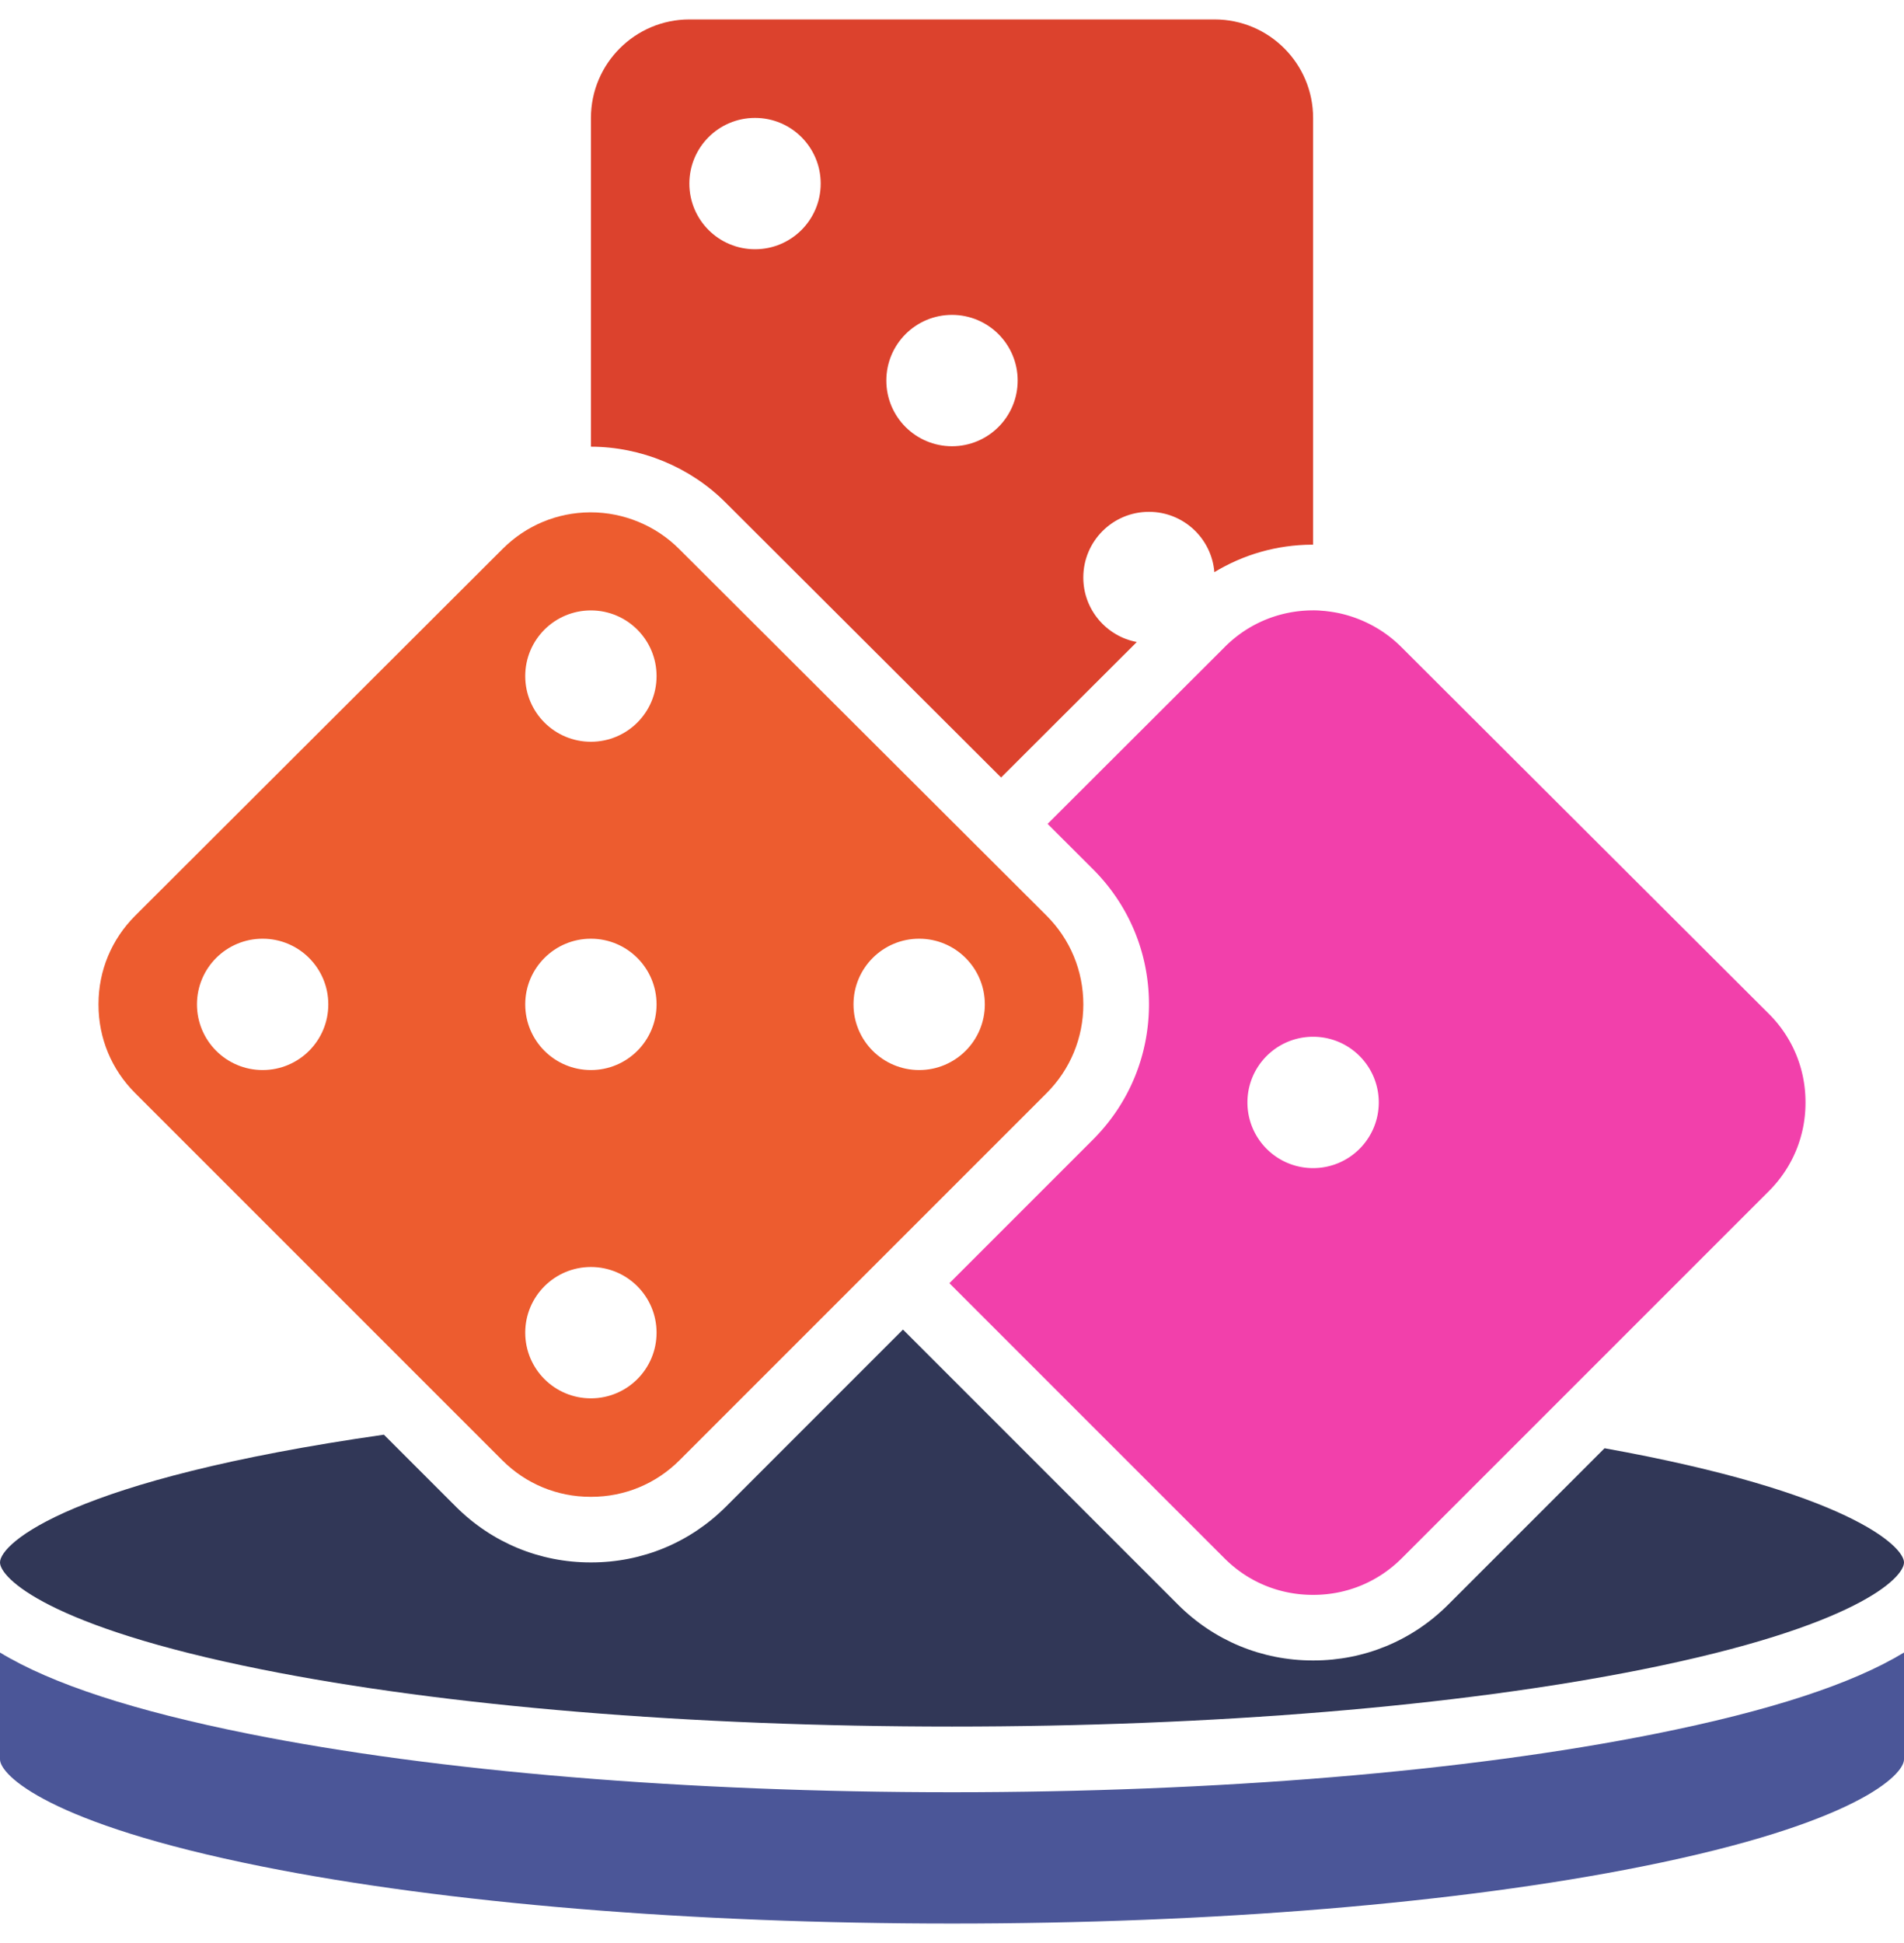
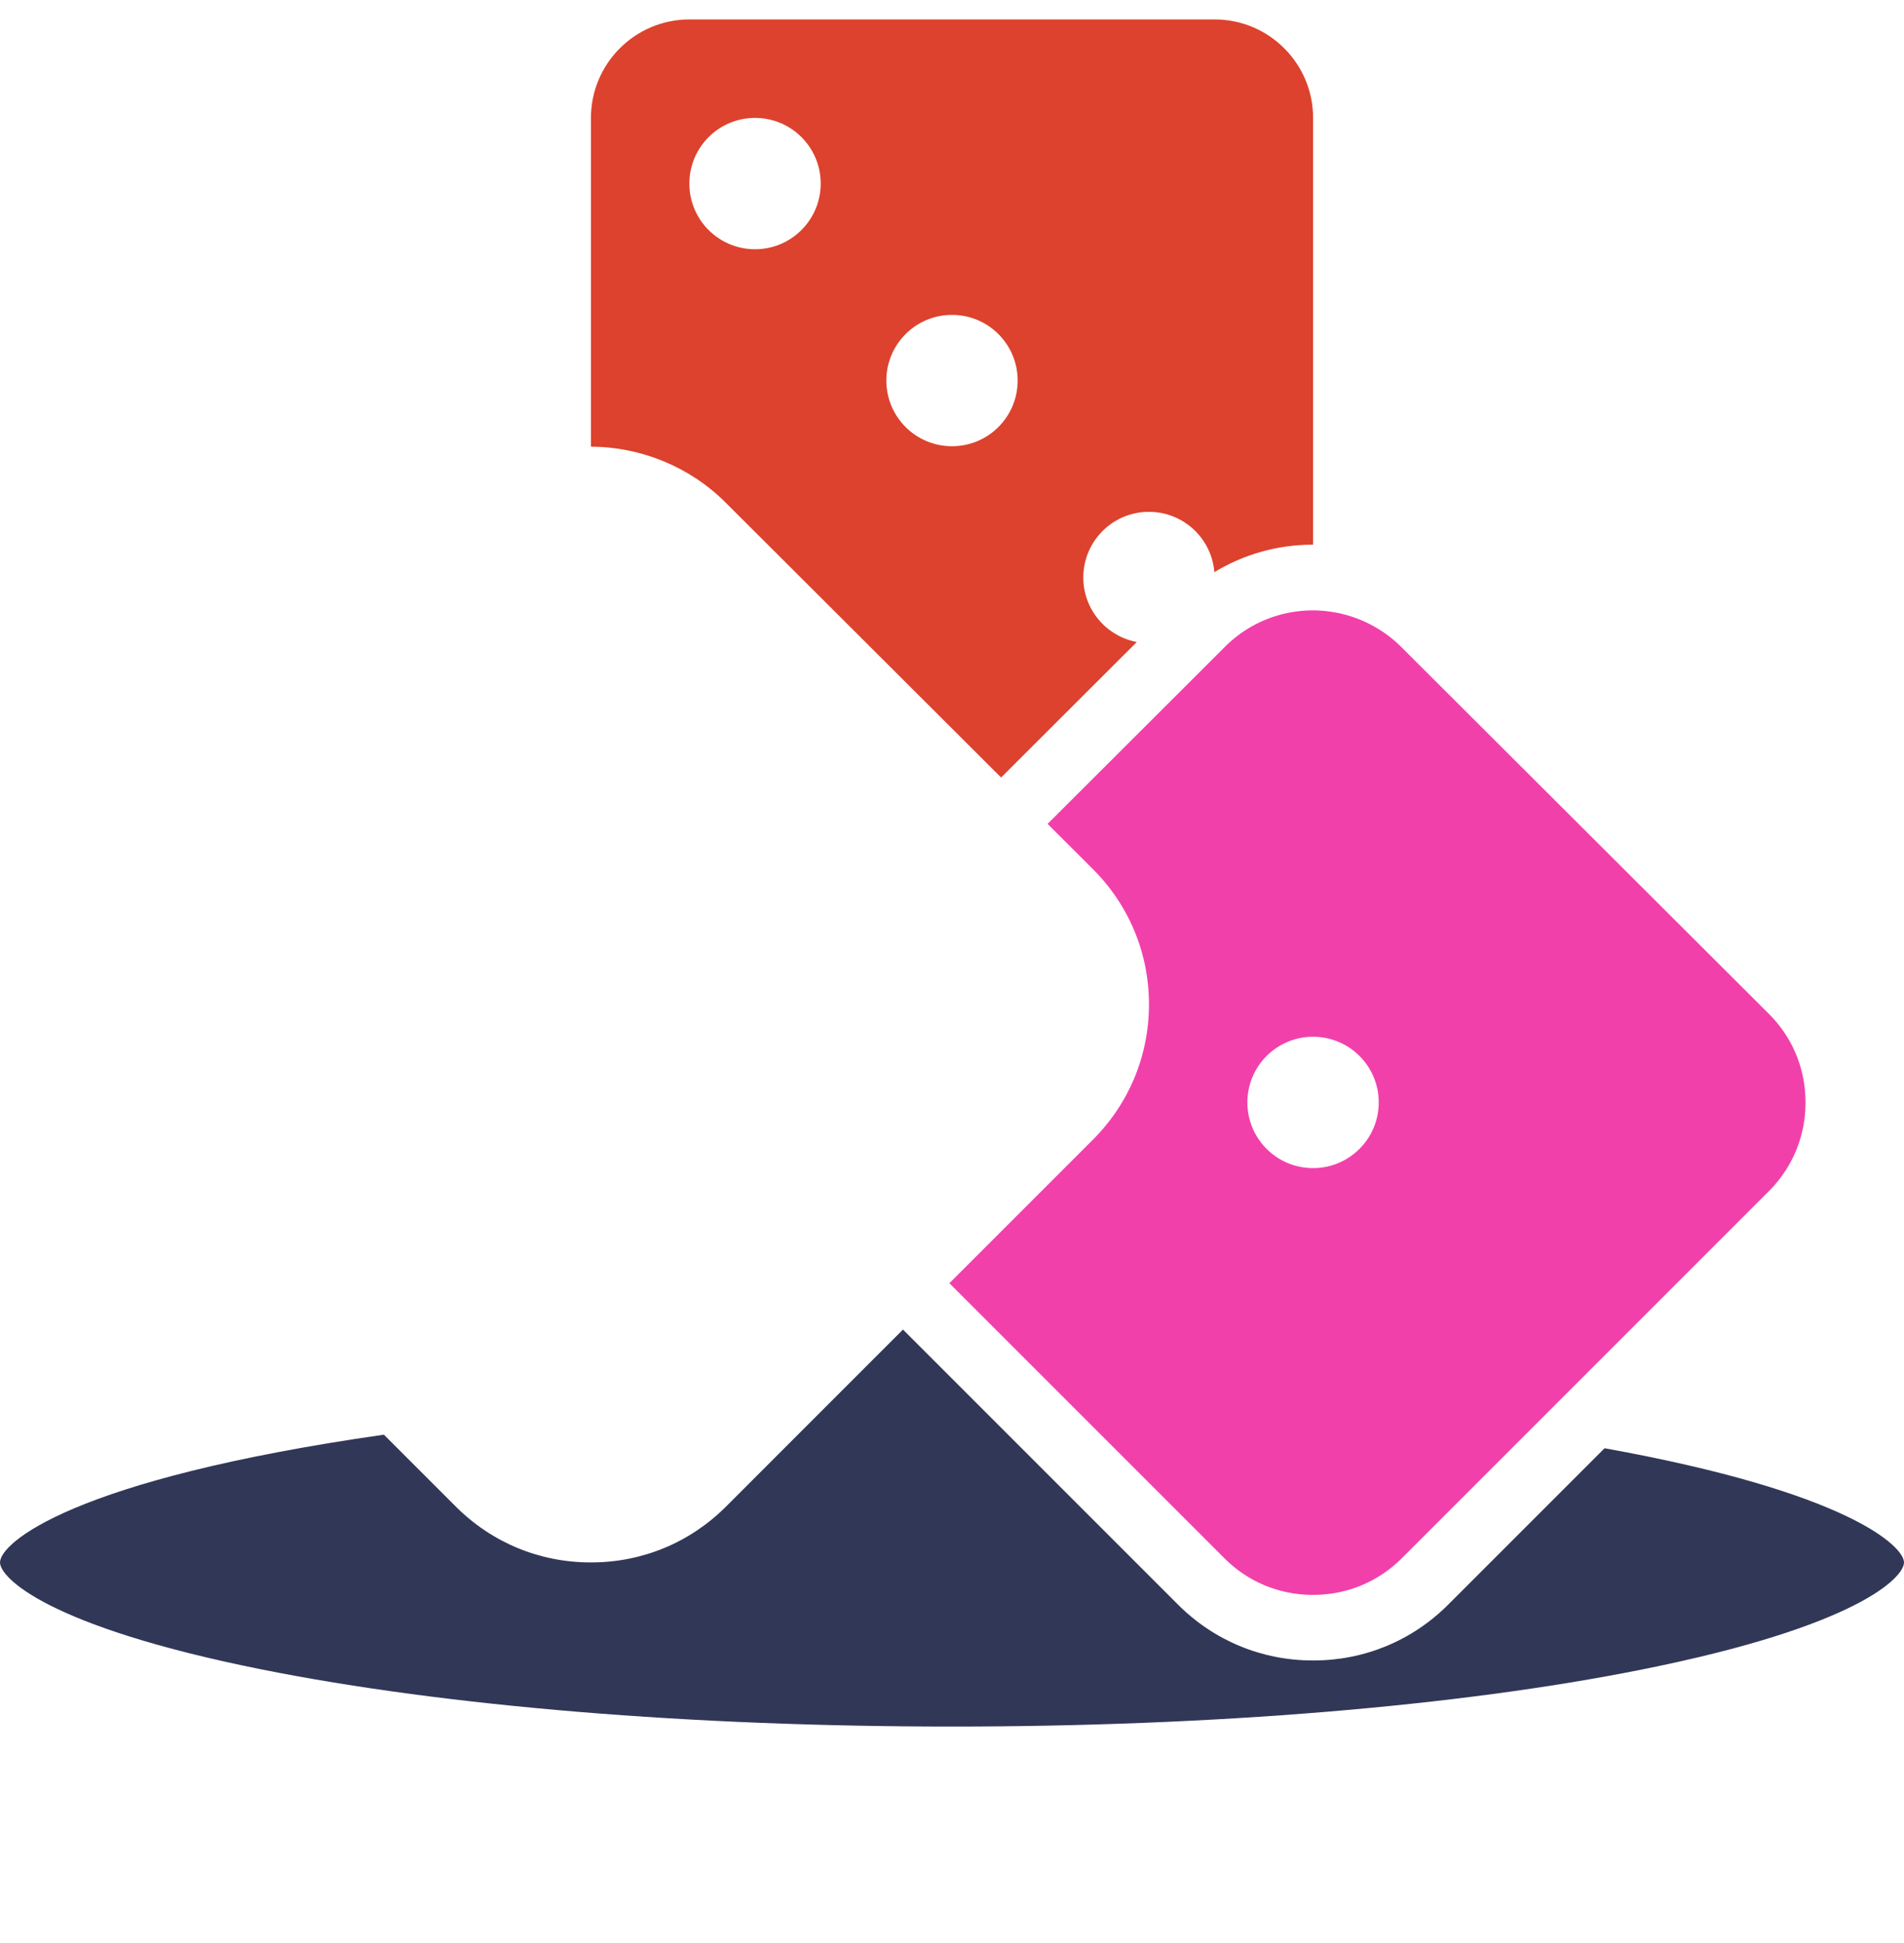
<svg xmlns="http://www.w3.org/2000/svg" width="49" height="50" fill="none">
-   <path fill="#F240AB" d="m31.524 16.645-4.564 4.556 1.164 1.162c.932.93 1.445 2.167 1.445 3.483 0 1.315-.512 2.55-1.441 3.48l-3.695 3.695 7.08 7.08c.606.606 1.412.94 2.27.94h.02c.857 0 1.663-.334 2.27-.94l9.452-9.452c.606-.606.94-1.413.94-2.27v-.018c0-.859-.335-1.666-.943-2.272l-9.464-9.444c-.445-.444-1.018-.746-1.628-.872a2.87 2.87 0 0 0-.099-.018c-.02-.004-.041-.007-.061-.01-.037-.006-.074-.01-.111-.015-.019-.002-.038-.005-.057-.007-.034-.003-.069-.005-.103-.008-.022-.002-.044-.004-.066-.005-.054-.003-.109-.004-.163-.003-.848.006-1.647.339-2.247.938Zm3.959 11.724c0 .933-.756 1.69-1.69 1.69s-1.69-.756-1.69-1.69.756-1.69 1.69-1.69 1.69.756 1.69 1.69Z" />
+   <path fill="#F240AB" d="m31.524 16.645-4.564 4.556 1.164 1.162c.932.93 1.445 2.167 1.445 3.483 0 1.315-.512 2.55-1.441 3.48l-3.695 3.695 7.08 7.08c.606.606 1.412.94 2.27.94h.02c.857 0 1.663-.334 2.27-.94l9.452-9.452c.606-.606.94-1.413.94-2.27v-.018c0-.859-.335-1.666-.943-2.272l-9.464-9.444c-.445-.444-1.018-.746-1.628-.872a2.87 2.87 0 0 0-.099-.018c-.02-.004-.041-.007-.061-.01-.037-.006-.074-.01-.111-.015-.019-.002-.038-.005-.057-.007-.034-.003-.069-.005-.103-.008-.022-.002-.044-.004-.066-.005-.054-.003-.109-.004-.163-.003-.848.006-1.647.339-2.247.938m3.959 11.724c0 .933-.756 1.69-1.69 1.69s-1.69-.756-1.69-1.69.756-1.69 1.69-1.69 1.69.756 1.69 1.69Z" />
  <path fill="#DC422D" d="m25.764 20.007 3.492-3.486c-.783-.147-1.377-.834-1.377-1.66 0-.933.756-1.69 1.69-1.69.887 0 1.613.684 1.683 1.553.749-.456 1.61-.703 2.508-.708.01 0 .02-0.0.03-0h.003V3.035C33.794 1.637 32.657.5 31.259.5H17.742c-1.397 0-2.534 1.137-2.534 2.535v8.46c1.284.002 2.547.52 3.459 1.431l7.097 7.082ZM24.5 8.103c.933 0 1.69.756 1.69 1.69 0 .933-.756 1.69-1.69 1.69s-1.69-.756-1.69-1.69c0-.933.756-1.69 1.69-1.69Zm-6.759-3.379c0-.933.756-1.69 1.69-1.69s1.69.756 1.69 1.69c0 .933-.756 1.69-1.69 1.69s-1.69-.756-1.69-1.69Z" />
-   <path fill="#ED5C2F" d="M12.927 37.578c.606.606 1.412.94 2.27.94h.02c.857 0 1.663-.334 2.27-.94l9.446-9.446c.61-.61.947-1.422.947-2.285 0-.864-.337-1.677-.949-2.287l-9.458-9.438c-.598-.597-1.423-.938-2.268-.938-.007 0-.013 0-.02 0-.849.005-1.647.339-2.247.938l-9.461 9.444c-.607.607-.942 1.413-.942 2.272v.018c0 .858.334 1.664.94 2.27l9.452 9.452Zm10.728-13.422c.933 0 1.69.756 1.69 1.69s-.756 1.69-1.69 1.69c-.933 0-1.69-.756-1.69-1.69s.756-1.69 1.69-1.69Zm-8.448-8.448c.933 0 1.69.756 1.69 1.69s-.756 1.69-1.69 1.69-1.69-.756-1.69-1.69.756-1.69 1.69-1.69Zm0 8.448c.933 0 1.69.756 1.69 1.69s-.756 1.69-1.69 1.69-1.69-.756-1.69-1.69c-0-.933.756-1.69 1.69-1.69Zm0 8.448c.933 0 1.69.756 1.69 1.69s-.756 1.69-1.69 1.69-1.69-.756-1.69-1.69c-0-.933.756-1.69 1.69-1.69Zm-8.448-8.448c.933 0 1.69.756 1.69 1.69s-.756 1.69-1.69 1.69c-.933 0-1.69-.756-1.69-1.69s.756-1.69 1.69-1.69Z" />
-   <path fill="#4B5698" d="M24.5 46.12c-6.824 0-13.247-.533-18.087-1.501C3.462 44.029 1.333 43.335 0 42.525v2.75c0 .391 1.212 1.649 6.744 2.756 4.734.947 11.04 1.468 17.756 1.468 6.716 0 13.022-.521 17.756-1.468C47.788 46.925 49 45.667 49 45.275v-2.75c-1.333.81-3.462 1.504-6.413 2.094-4.84.968-11.263 1.501-18.087 1.501Z" />
  <path fill="#313757" d="M6.744 42.962c4.734.947 11.04 1.468 17.756 1.468 6.716 0 13.022-.521 17.756-1.468C47.788 41.856 49 40.598 49 40.206c0-.41-1.431-1.809-7.706-2.938l-4.026 4.026c-.926.926-2.156 1.435-3.465 1.435h-.02c-1.309 0-2.539-.51-3.465-1.435l-7.08-7.08-4.556 4.557c-.925.925-2.156 1.435-3.465 1.435h-.02c-1.309 0-2.539-.51-3.465-1.435L9.88 36.919C1.829 38.07 0 39.713 0 40.206c0 .391 1.212 1.649 6.744 2.756Z" />
</svg>